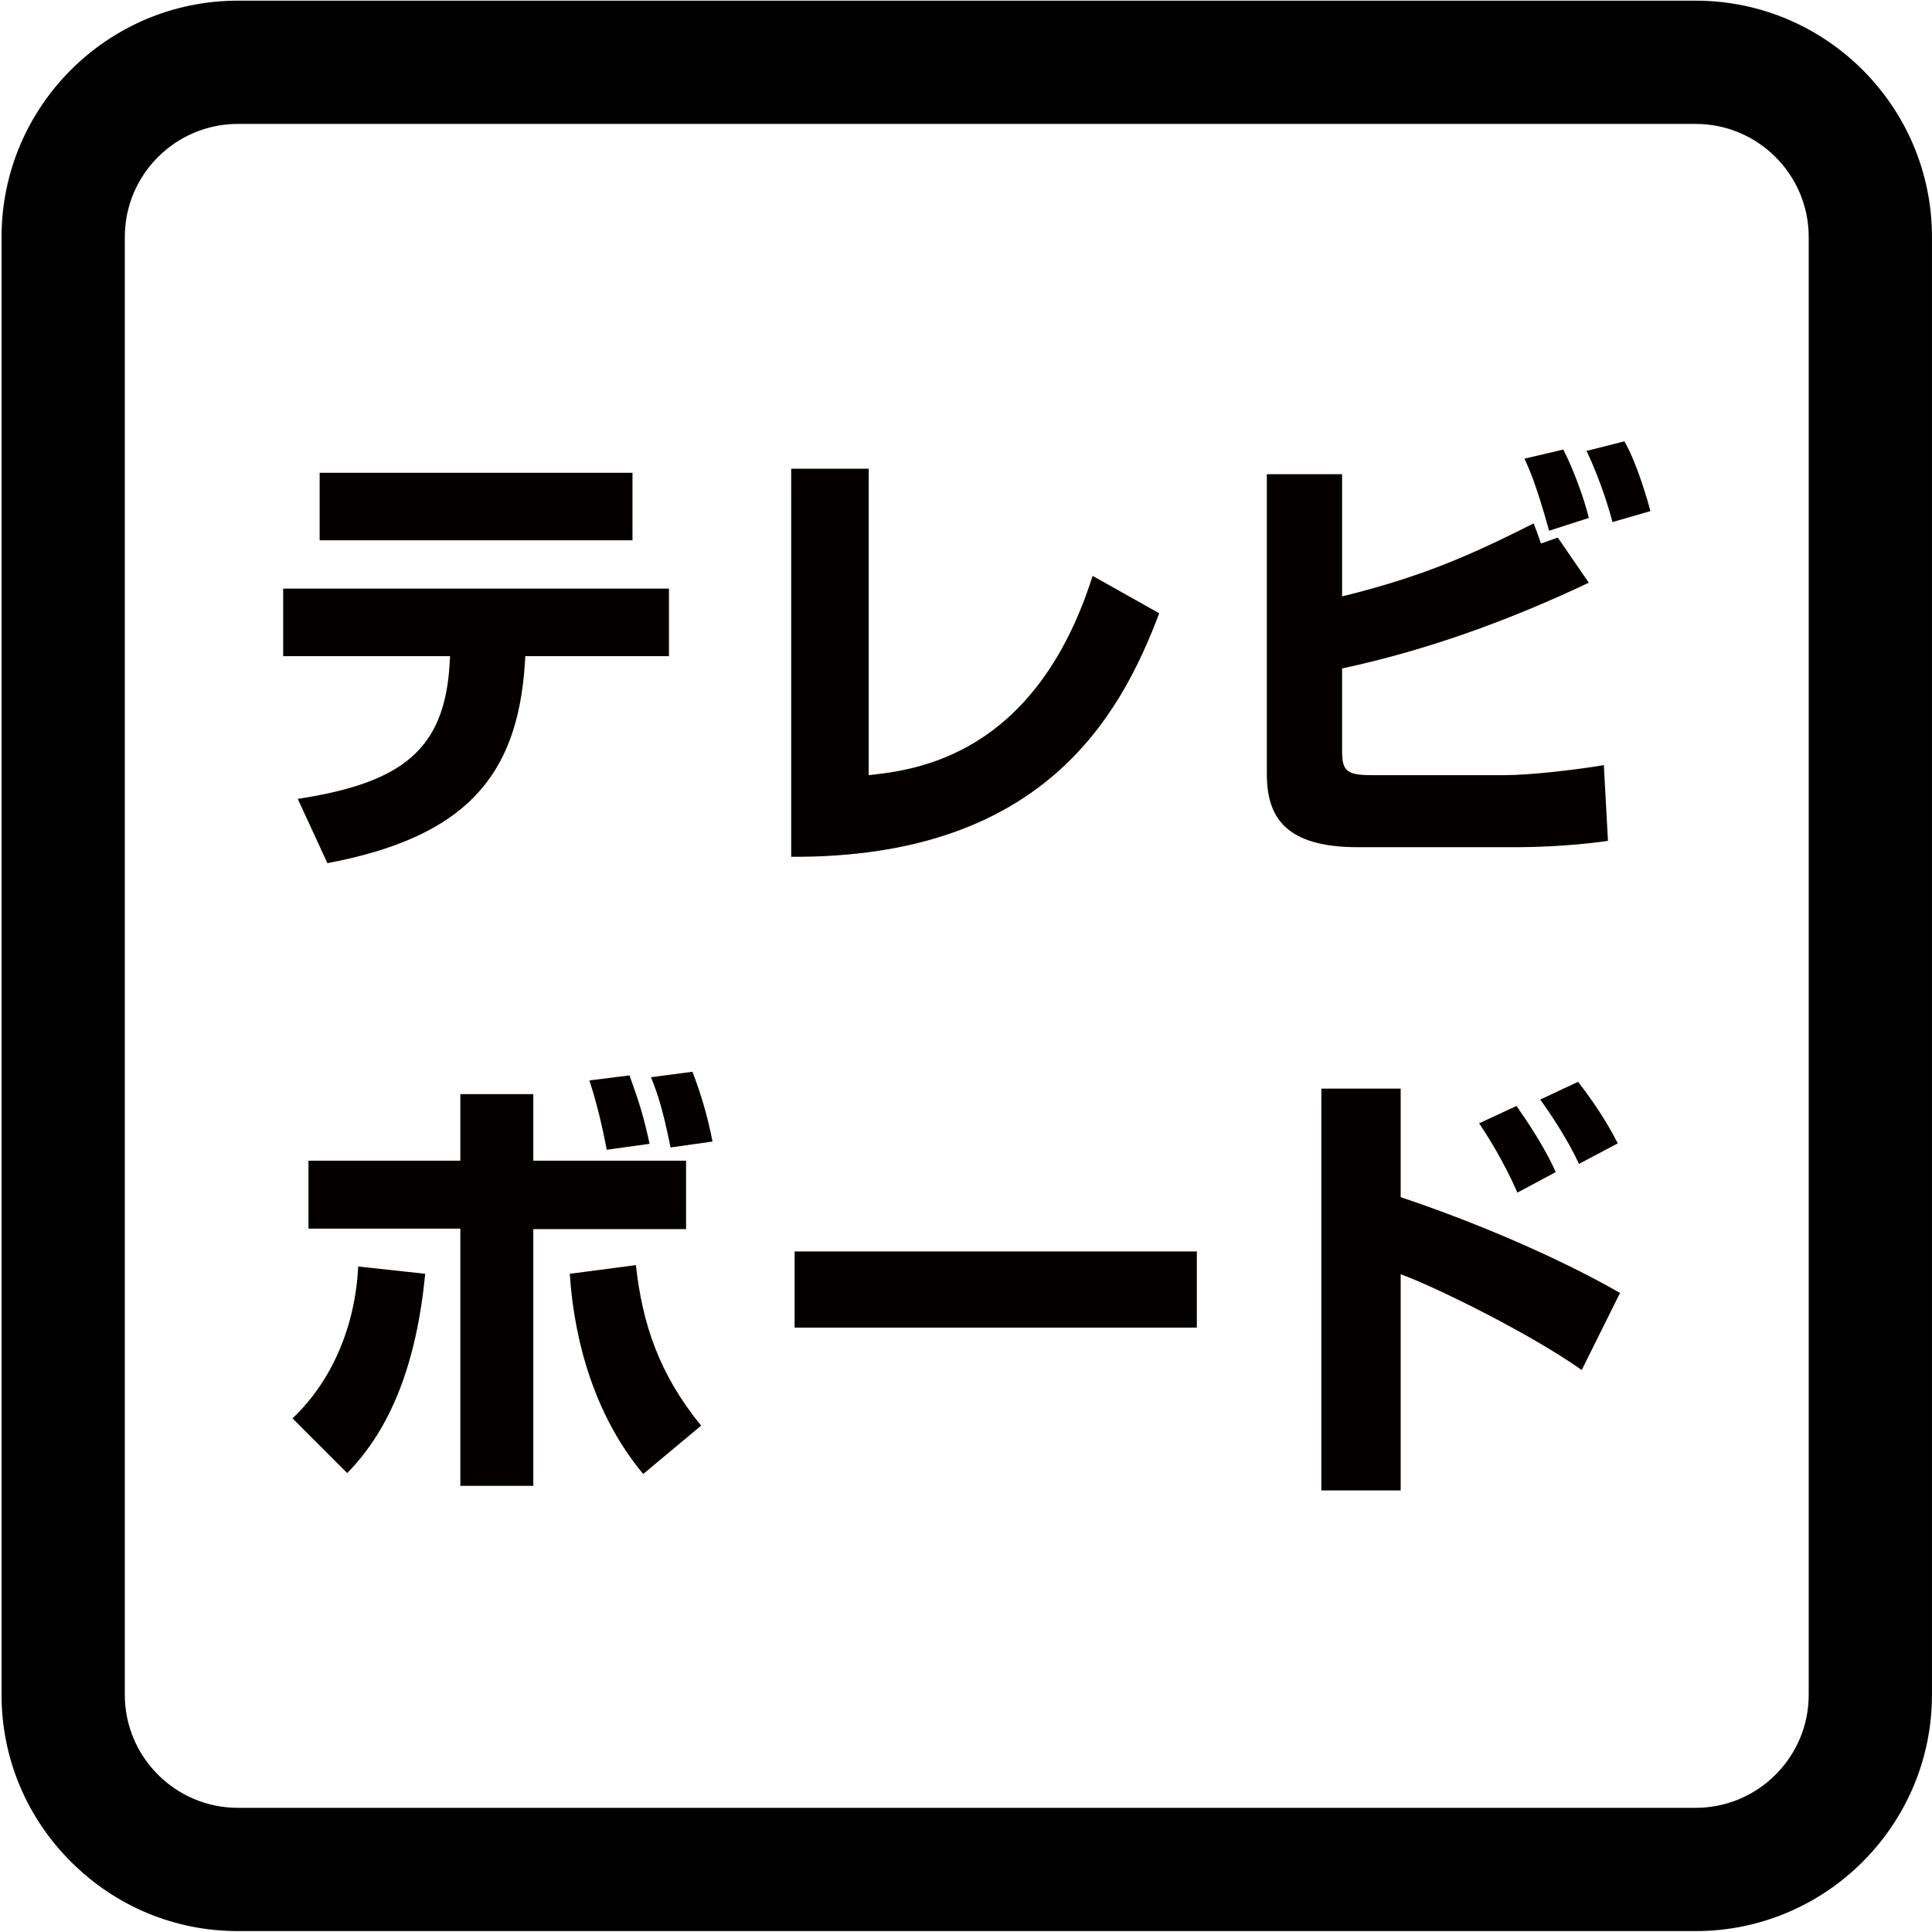
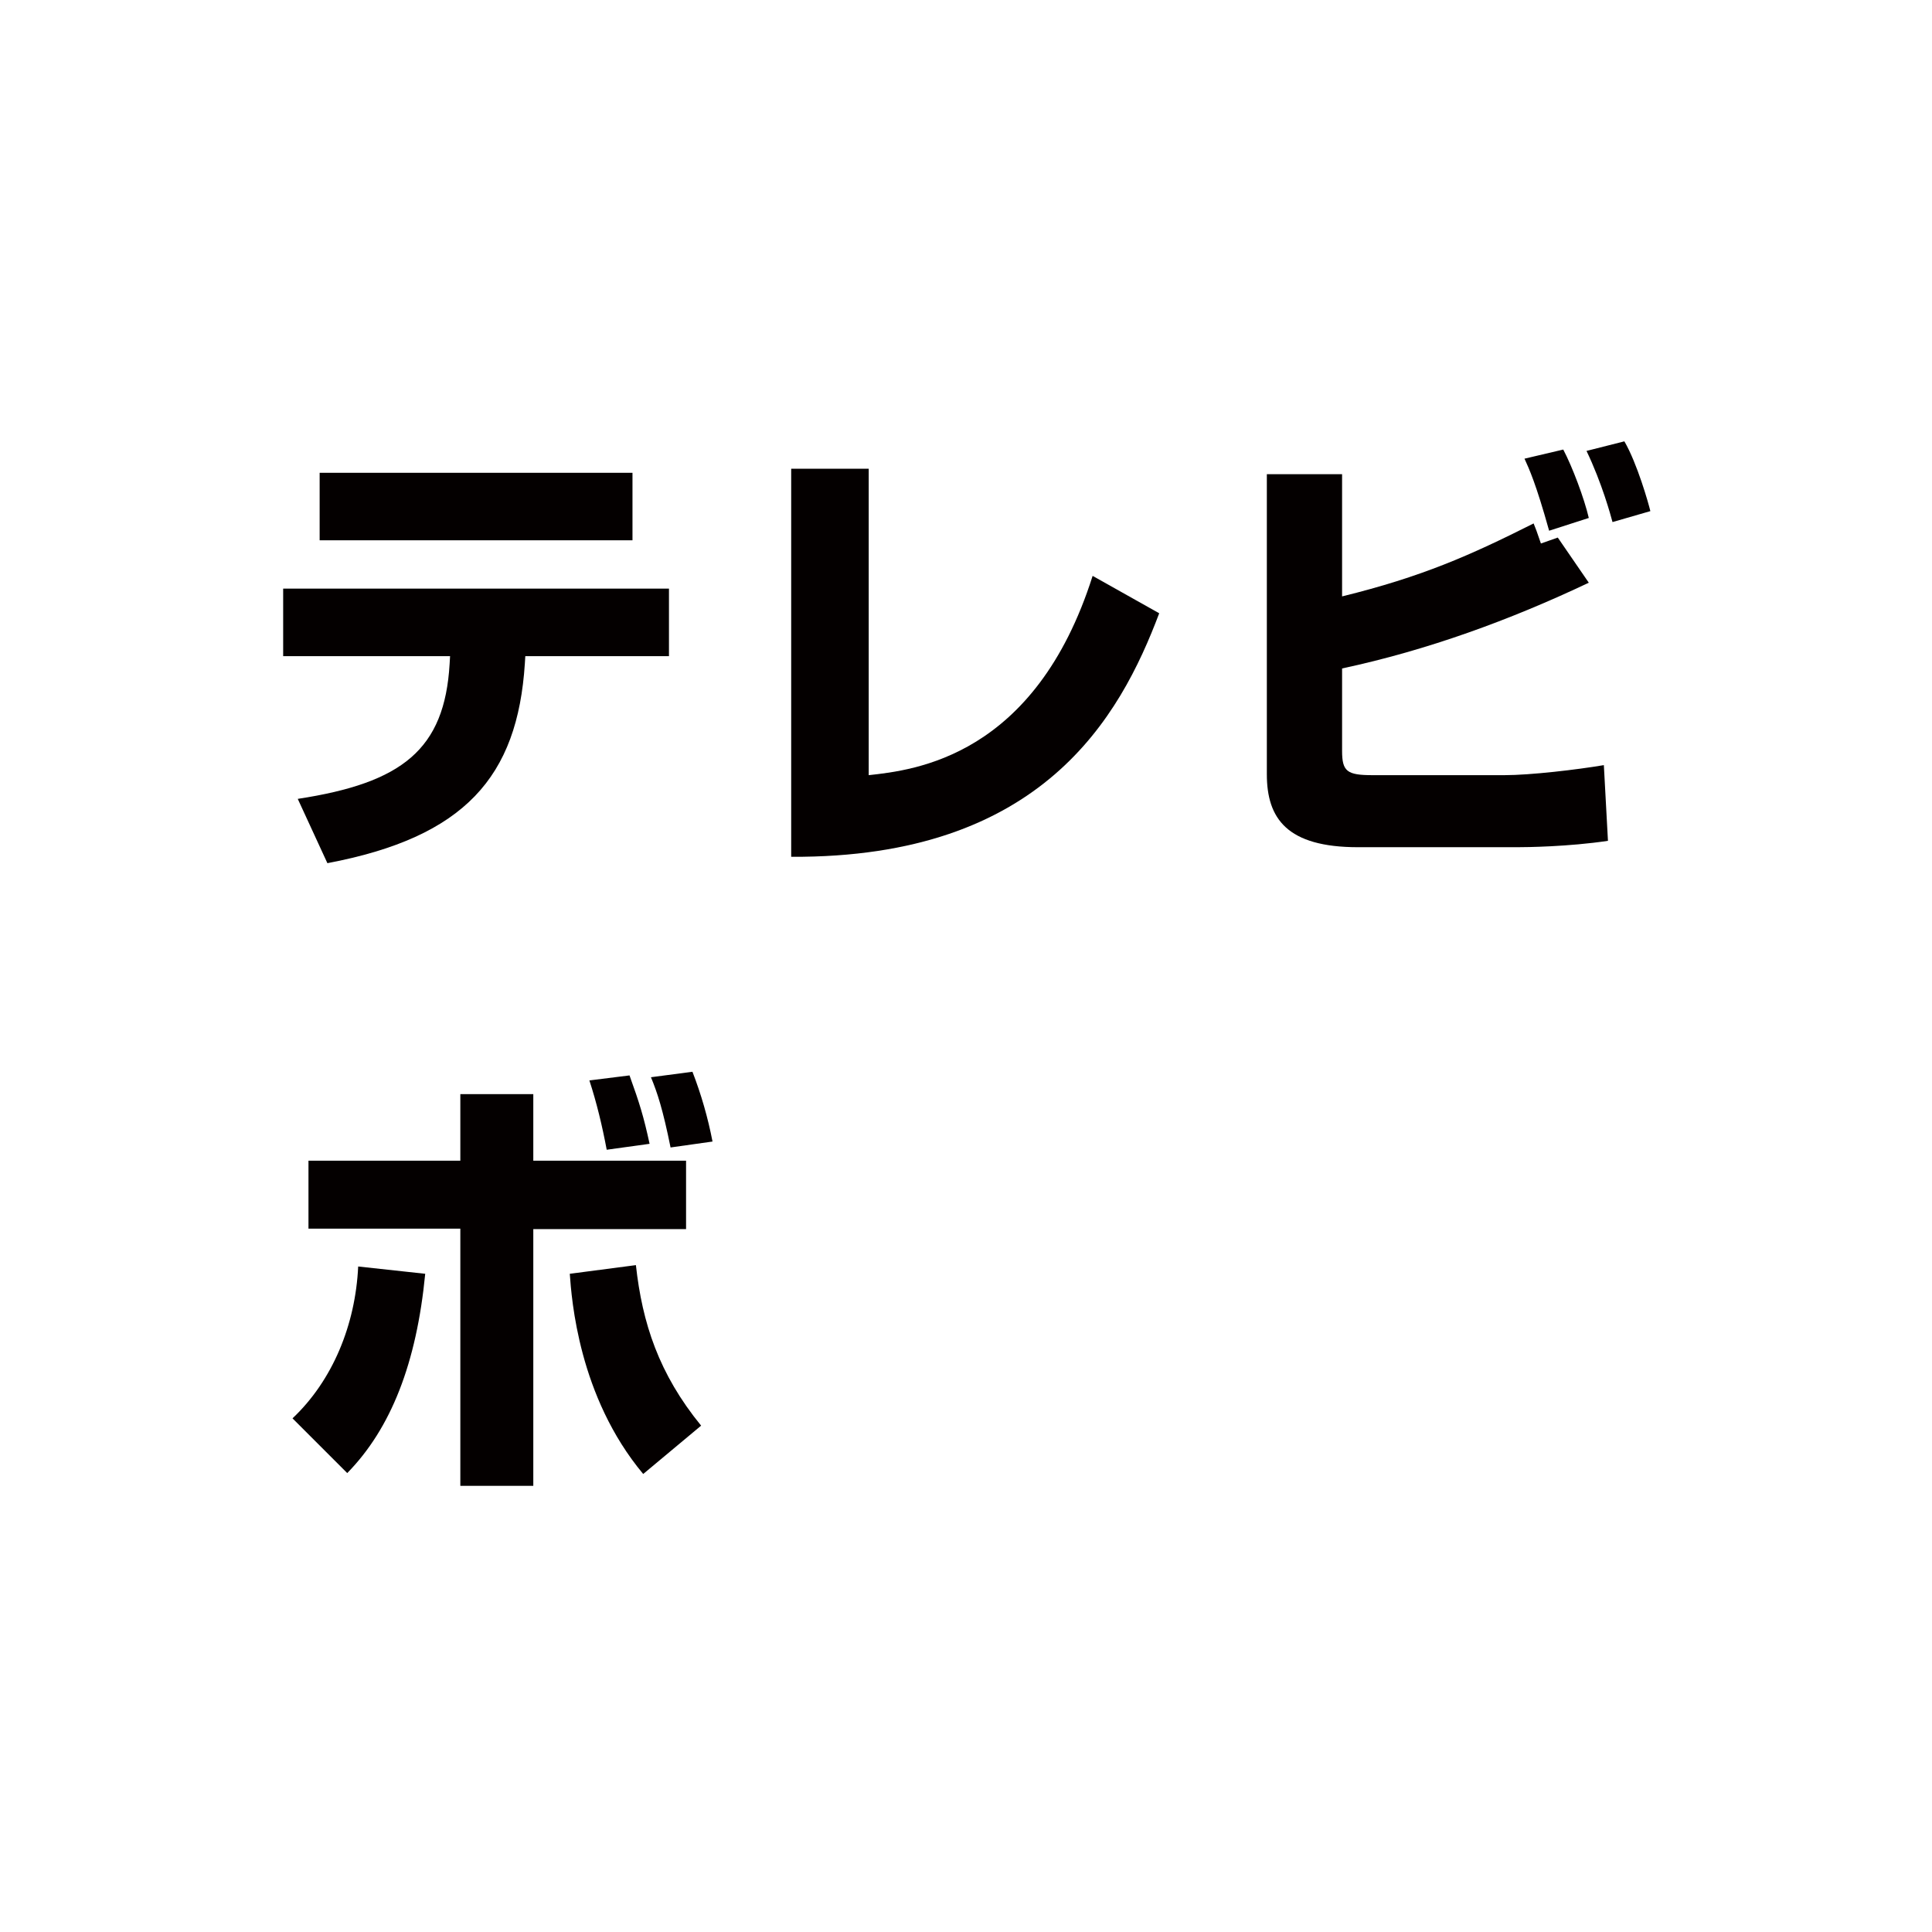
<svg xmlns="http://www.w3.org/2000/svg" version="1.1" width="627" height="627" viewBox="-0.504 -0.216 627 627" enable-background="new -0.504 -0.216 627 627" xml:space="preserve">
  <defs>
</defs>
-   <path d="M76.692,0C34.404,0,0,34.404,0,76.692v473.102c0,20.423,7.994,39.665,22.511,54.182s33.759,22.512,54.182,22.512h473.1  c42.289,0,76.693-34.404,76.693-76.693V76.692C626.486,34.404,592.082,0,549.792,0H76.692z M40,549.794V76.692  C40,56.46,56.46,40,76.692,40h473.1c20.232,0,36.693,16.46,36.693,36.692v473.102c0,20.232-16.461,36.693-36.693,36.693h-473.1  C56.46,586.487,40,570.026,40,549.794z" />
  <path fill="#040000" d="M216.599,190.819v21.904h-46.621l-0.146,2.368c-2.369,36.852-19.537,56.387-64.084,64.823l-9.62-20.868  c33.892-5.18,47.656-15.983,49.285-43.808l0.146-2.516H91.392v-21.904H216.599z M204.759,153.228v21.904H103.231v-21.904H204.759z" />
  <path fill="#040000" d="M281.425,251.352c14.799-1.628,54.02-5.92,72.666-64.676l21.609,12.136  c-12.729,33.744-38.037,79.476-119.436,79.031V151.896h25.16V251.352z" />
  <path fill="#040000" d="M435.048,153.672v39.664c25.898-6.364,41.588-13.32,62.158-23.68c0.74,1.775,0.889,2.22,2.369,6.512  l5.475-1.924l10.064,14.651c-25.604,12.136-52.391,21.904-80.066,27.824v26.787c0,6.66,1.627,7.845,9.916,7.845h42.771  c8.436,0,23.531-1.776,32.264-3.256l1.332,24.567c-12.877,1.924-26.492,2.071-29.453,2.071h-51.65c-23.088,0-29.6-9.323-29.6-23.679  v-97.384H435.048z M502.24,172.023c-4.293-15.392-6.512-20.127-7.992-23.384l12.58-2.96c2.959,5.624,6.807,15.836,8.287,22.2  L502.24,172.023z M522.81,169.212c-0.592-2.22-3.402-12.58-8.436-23.088l12.285-3.108c4.143,7.104,7.844,20.128,8.436,22.645  L522.81,169.212z" />
  <path fill="#040000" d="M94.426,460.087c13.023-12.284,20.423-30.34,21.312-49.283l21.756,2.367  c-2.813,29.008-11.1,50.172-25.308,64.676L94.426,460.087z M172.57,354.859v21.608h49.578v22.199H172.57v83.324h-23.68V398.52  H99.605v-22.052h49.285v-21.608H172.57z M205.869,410.359c2.072,18.796,7.4,35.224,21.164,52.096l-18.795,15.688  c-21.018-25.159-23.236-56.831-23.828-64.972L205.869,410.359z M196.396,372.916c-1.479-7.845-3.256-15.244-5.623-22.496  l13.023-1.628c3.256,9.027,4.588,13.319,6.512,22.199L196.396,372.916z M217.117,372.176c-2.516-12.432-4.291-17.76-6.363-22.792  l13.467-1.776c2.813,7.252,5.033,14.948,6.512,22.645L217.117,372.176z" />
-   <path fill="#040000" d="M387.908,405.919v24.716H257.373v-24.716H387.908z" />
-   <path fill="#040000" d="M454.064,353.084v35.224c22.201,7.399,49.729,18.796,71.188,31.08l-12.432,25.012  c-17.168-12.137-48.395-27.38-58.756-31.08v70.151h-25.75V353.084H454.064z M491.953,386.827  c-4.885-11.1-10.359-19.388-12.432-22.495l12.135-5.624c8.289,11.84,11.248,18.203,12.729,21.46L491.953,386.827z M511.933,377.504  c-3.85-8.288-9.473-16.576-12.58-20.868l12.283-5.771c7.695,9.915,11.248,16.871,12.877,19.979L511.933,377.504z" />
</svg>